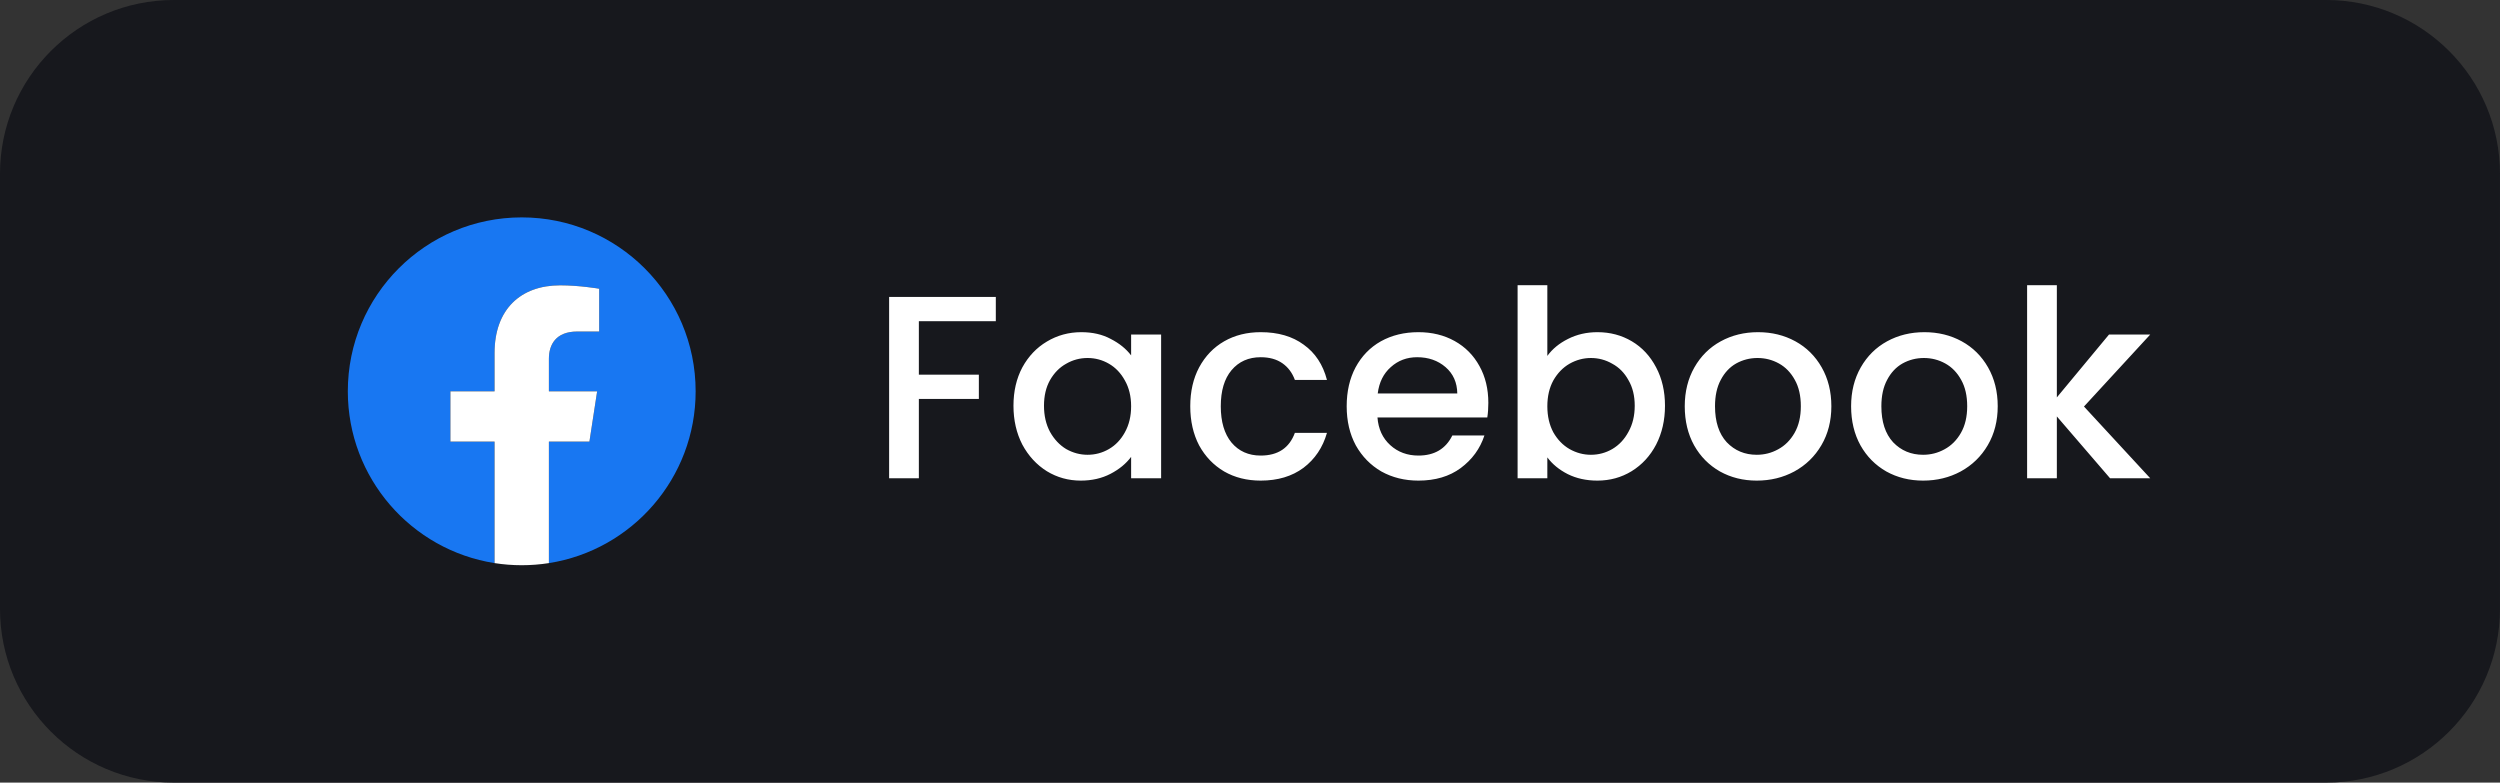
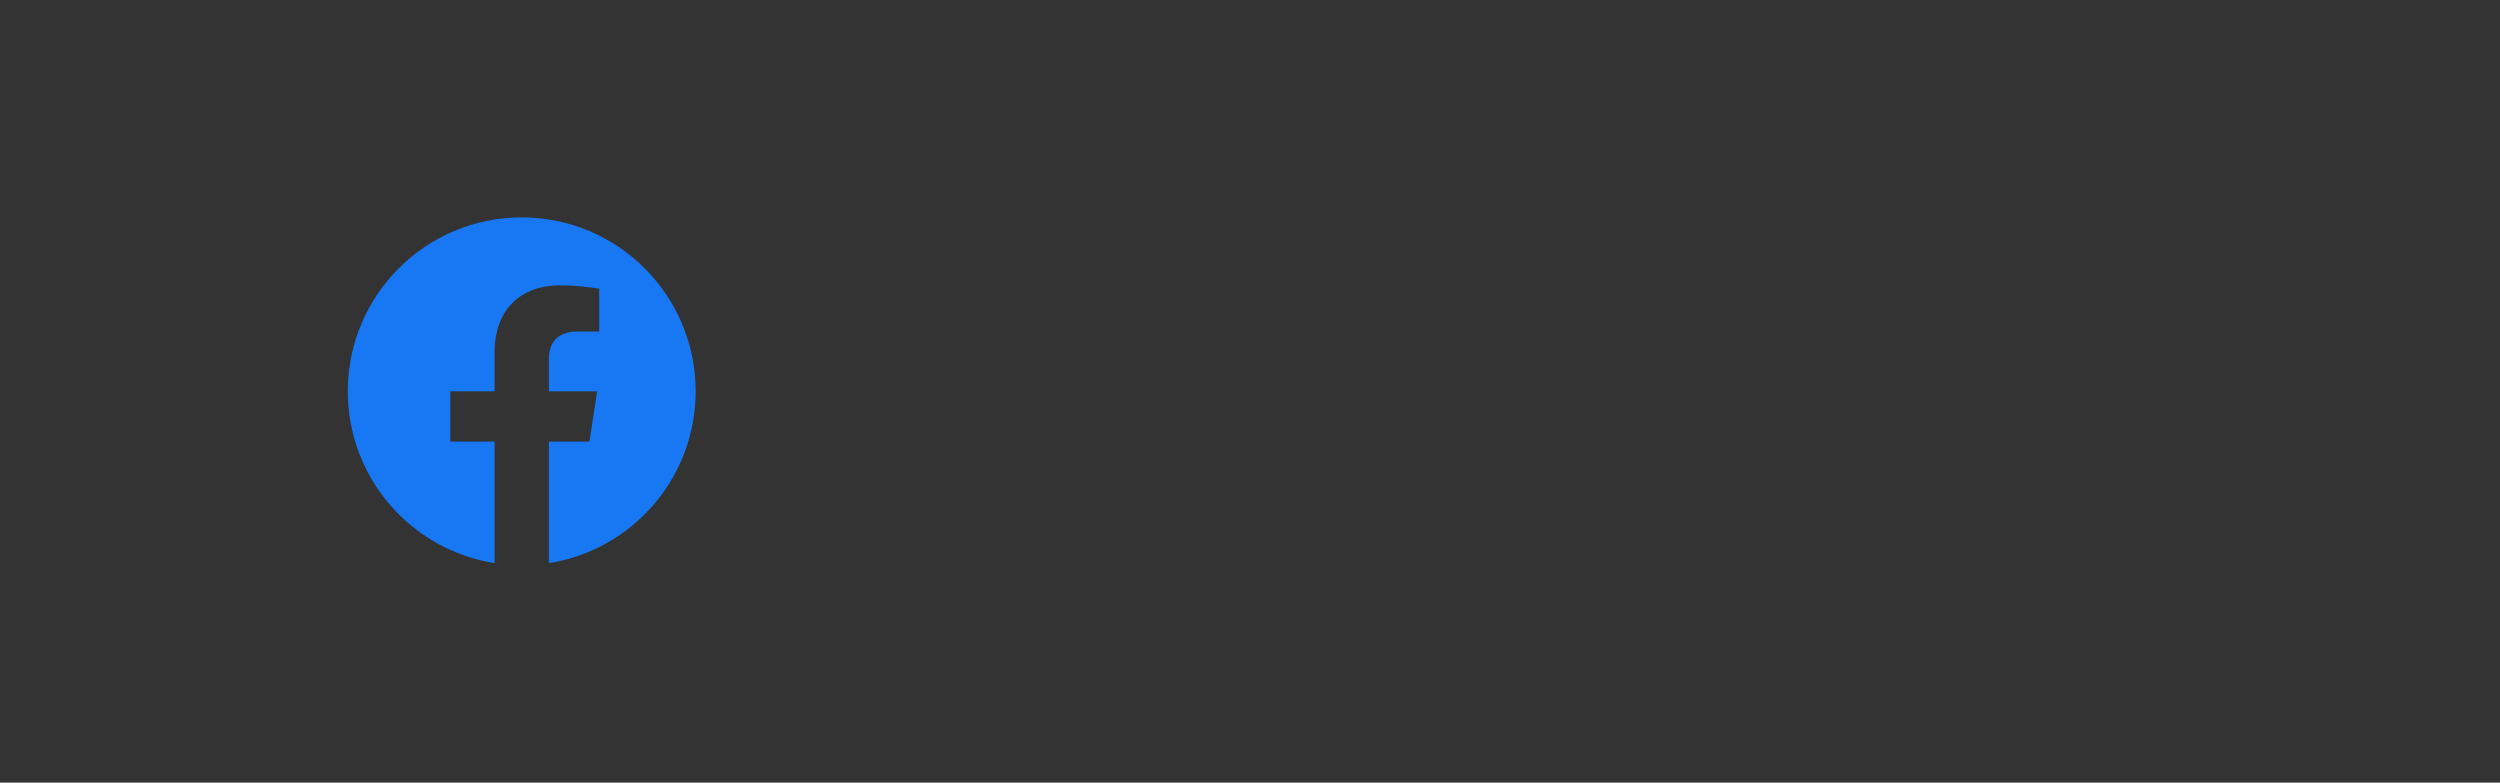
<svg xmlns="http://www.w3.org/2000/svg" width="230" height="72" viewBox="0 0 230 72" fill="none">
  <rect x="0" y="0" width="230" height="72" fill="#333333" stroke="none" />
-   <path d="M-0.001 16C-0.001 7.163 7.162 0 15.999 0H213.999C222.836 0 229.999 7.163 229.999 16V56C229.999 64.837 222.836 72 213.999 72H15.999C7.162 72 -0.001 64.837 -0.001 56V16Z" fill="#17181D" />
  <g clip-path="url(#clip0_445_16552)">
    <path d="M63.999 36C63.999 43.986 58.148 50.606 50.499 51.806V40.625H54.227L54.937 36H50.499V32.999C50.499 31.733 51.119 30.5 53.106 30.5H55.124V26.562C55.124 26.562 53.293 26.25 51.542 26.25C47.888 26.25 45.499 28.465 45.499 32.475V36H41.437V40.625H45.499V51.806C37.85 50.606 31.999 43.986 31.999 36C31.999 27.164 39.163 20 47.999 20C56.835 20 63.999 27.164 63.999 36Z" fill="#1877F2" />
-     <path d="M54.227 40.625L54.937 36H50.499V32.999C50.499 31.733 51.119 30.5 53.106 30.5H55.124V26.562C55.124 26.562 53.293 26.25 51.542 26.25C47.888 26.25 45.499 28.465 45.499 32.475V36H41.437V40.625H45.499V51.806C46.314 51.933 47.148 52 47.999 52C48.849 52 49.684 51.933 50.499 51.806V40.625H54.227Z" fill="white" />
  </g>
-   <path d="M91.615 27.32V29.552H84.535V34.472H90.055V36.704H84.535V44H81.799V27.32H91.615ZM93.239 37.328C93.239 36 93.511 34.824 94.055 33.8C94.615 32.776 95.367 31.984 96.311 31.424C97.271 30.848 98.327 30.56 99.479 30.56C100.519 30.56 101.423 30.768 102.191 31.184C102.975 31.584 103.599 32.088 104.063 32.696V30.776H106.823V44H104.063V42.032C103.599 42.656 102.967 43.176 102.167 43.592C101.367 44.008 100.455 44.216 99.431 44.216C98.295 44.216 97.255 43.928 96.311 43.352C95.367 42.76 94.615 41.944 94.055 40.904C93.511 39.848 93.239 38.656 93.239 37.328ZM104.063 37.376C104.063 36.464 103.871 35.672 103.487 35C103.119 34.328 102.631 33.816 102.023 33.464C101.415 33.112 100.759 32.936 100.055 32.936C99.351 32.936 98.695 33.112 98.087 33.464C97.479 33.8 96.983 34.304 96.599 34.976C96.231 35.632 96.047 36.416 96.047 37.328C96.047 38.24 96.231 39.04 96.599 39.728C96.983 40.416 97.479 40.944 98.087 41.312C98.711 41.664 99.367 41.84 100.055 41.84C100.759 41.84 101.415 41.664 102.023 41.312C102.631 40.96 103.119 40.448 103.487 39.776C103.871 39.088 104.063 38.288 104.063 37.376ZM109.504 37.376C109.504 36.016 109.776 34.824 110.32 33.8C110.88 32.76 111.648 31.96 112.624 31.4C113.6 30.84 114.72 30.56 115.984 30.56C117.584 30.56 118.904 30.944 119.944 31.712C121 32.464 121.712 33.544 122.08 34.952H119.128C118.888 34.296 118.504 33.784 117.976 33.416C117.448 33.048 116.784 32.864 115.984 32.864C114.864 32.864 113.968 33.264 113.296 34.064C112.64 34.848 112.312 35.952 112.312 37.376C112.312 38.8 112.64 39.912 113.296 40.712C113.968 41.512 114.864 41.912 115.984 41.912C117.568 41.912 118.616 41.216 119.128 39.824H122.08C121.696 41.168 120.976 42.24 119.92 43.04C118.864 43.824 117.552 44.216 115.984 44.216C114.72 44.216 113.6 43.936 112.624 43.376C111.648 42.8 110.88 42 110.32 40.976C109.776 39.936 109.504 38.736 109.504 37.376ZM136.927 37.064C136.927 37.56 136.895 38.008 136.831 38.408H126.727C126.807 39.464 127.199 40.312 127.903 40.952C128.607 41.592 129.471 41.912 130.495 41.912C131.967 41.912 133.007 41.296 133.615 40.064H136.567C136.167 41.28 135.439 42.28 134.383 43.064C133.343 43.832 132.047 44.216 130.495 44.216C129.231 44.216 128.095 43.936 127.087 43.376C126.095 42.8 125.311 42 124.735 40.976C124.175 39.936 123.895 38.736 123.895 37.376C123.895 36.016 124.167 34.824 124.711 33.8C125.271 32.76 126.047 31.96 127.039 31.4C128.047 30.84 129.199 30.56 130.495 30.56C131.743 30.56 132.855 30.832 133.831 31.376C134.807 31.92 135.567 32.688 136.111 33.68C136.655 34.656 136.927 35.784 136.927 37.064ZM134.071 36.2C134.055 35.192 133.695 34.384 132.991 33.776C132.287 33.168 131.415 32.864 130.375 32.864C129.431 32.864 128.623 33.168 127.951 33.776C127.279 34.368 126.879 35.176 126.751 36.2H134.071ZM142.355 32.744C142.819 32.104 143.451 31.584 144.251 31.184C145.067 30.768 145.971 30.56 146.963 30.56C148.131 30.56 149.187 30.84 150.131 31.4C151.075 31.96 151.819 32.76 152.363 33.8C152.907 34.824 153.179 36 153.179 37.328C153.179 38.656 152.907 39.848 152.363 40.904C151.819 41.944 151.067 42.76 150.107 43.352C149.163 43.928 148.115 44.216 146.963 44.216C145.939 44.216 145.027 44.016 144.227 43.616C143.443 43.216 142.819 42.704 142.355 42.08V44H139.619V26.24H142.355V32.744ZM150.395 37.328C150.395 36.416 150.203 35.632 149.819 34.976C149.451 34.304 148.955 33.8 148.331 33.464C147.723 33.112 147.067 32.936 146.363 32.936C145.675 32.936 145.019 33.112 144.395 33.464C143.787 33.816 143.291 34.328 142.907 35C142.539 35.672 142.355 36.464 142.355 37.376C142.355 38.288 142.539 39.088 142.907 39.776C143.291 40.448 143.787 40.96 144.395 41.312C145.019 41.664 145.675 41.84 146.363 41.84C147.067 41.84 147.723 41.664 148.331 41.312C148.955 40.944 149.451 40.416 149.819 39.728C150.203 39.04 150.395 38.24 150.395 37.328ZM161.621 44.216C160.373 44.216 159.245 43.936 158.237 43.376C157.229 42.8 156.437 42 155.861 40.976C155.285 39.936 154.997 38.736 154.997 37.376C154.997 36.032 155.293 34.84 155.885 33.8C156.477 32.76 157.285 31.96 158.309 31.4C159.333 30.84 160.477 30.56 161.741 30.56C163.005 30.56 164.149 30.84 165.173 31.4C166.197 31.96 167.005 32.76 167.597 33.8C168.189 34.84 168.485 36.032 168.485 37.376C168.485 38.72 168.181 39.912 167.573 40.952C166.965 41.992 166.133 42.8 165.077 43.376C164.037 43.936 162.885 44.216 161.621 44.216ZM161.621 41.84C162.325 41.84 162.981 41.672 163.589 41.336C164.213 41 164.717 40.496 165.101 39.824C165.485 39.152 165.677 38.336 165.677 37.376C165.677 36.416 165.493 35.608 165.125 34.952C164.757 34.28 164.269 33.776 163.661 33.44C163.053 33.104 162.397 32.936 161.693 32.936C160.989 32.936 160.333 33.104 159.725 33.44C159.133 33.776 158.661 34.28 158.309 34.952C157.957 35.608 157.781 36.416 157.781 37.376C157.781 38.8 158.141 39.904 158.861 40.688C159.597 41.456 160.517 41.84 161.621 41.84ZM176.926 44.216C175.678 44.216 174.55 43.936 173.542 43.376C172.534 42.8 171.742 42 171.166 40.976C170.59 39.936 170.302 38.736 170.302 37.376C170.302 36.032 170.598 34.84 171.19 33.8C171.782 32.76 172.59 31.96 173.614 31.4C174.638 30.84 175.782 30.56 177.046 30.56C178.31 30.56 179.454 30.84 180.478 31.4C181.502 31.96 182.31 32.76 182.902 33.8C183.494 34.84 183.79 36.032 183.79 37.376C183.79 38.72 183.486 39.912 182.878 40.952C182.27 41.992 181.438 42.8 180.382 43.376C179.342 43.936 178.19 44.216 176.926 44.216ZM176.926 41.84C177.63 41.84 178.286 41.672 178.894 41.336C179.518 41 180.022 40.496 180.406 39.824C180.79 39.152 180.982 38.336 180.982 37.376C180.982 36.416 180.798 35.608 180.43 34.952C180.062 34.28 179.574 33.776 178.966 33.44C178.358 33.104 177.702 32.936 176.998 32.936C176.294 32.936 175.638 33.104 175.03 33.44C174.438 33.776 173.966 34.28 173.614 34.952C173.262 35.608 173.086 36.416 173.086 37.376C173.086 38.8 173.446 39.904 174.166 40.688C174.902 41.456 175.822 41.84 176.926 41.84ZM191.726 37.4L197.822 44H194.126L189.23 38.312V44H186.494V26.24H189.23V36.56L194.03 30.776H197.822L191.726 37.4Z" fill="white" />
  <defs>
    <clipPath id="clip0_445_16552">
      <rect width="32" height="32" fill="white" transform="translate(31.999 20)" />
    </clipPath>
  </defs>
</svg>